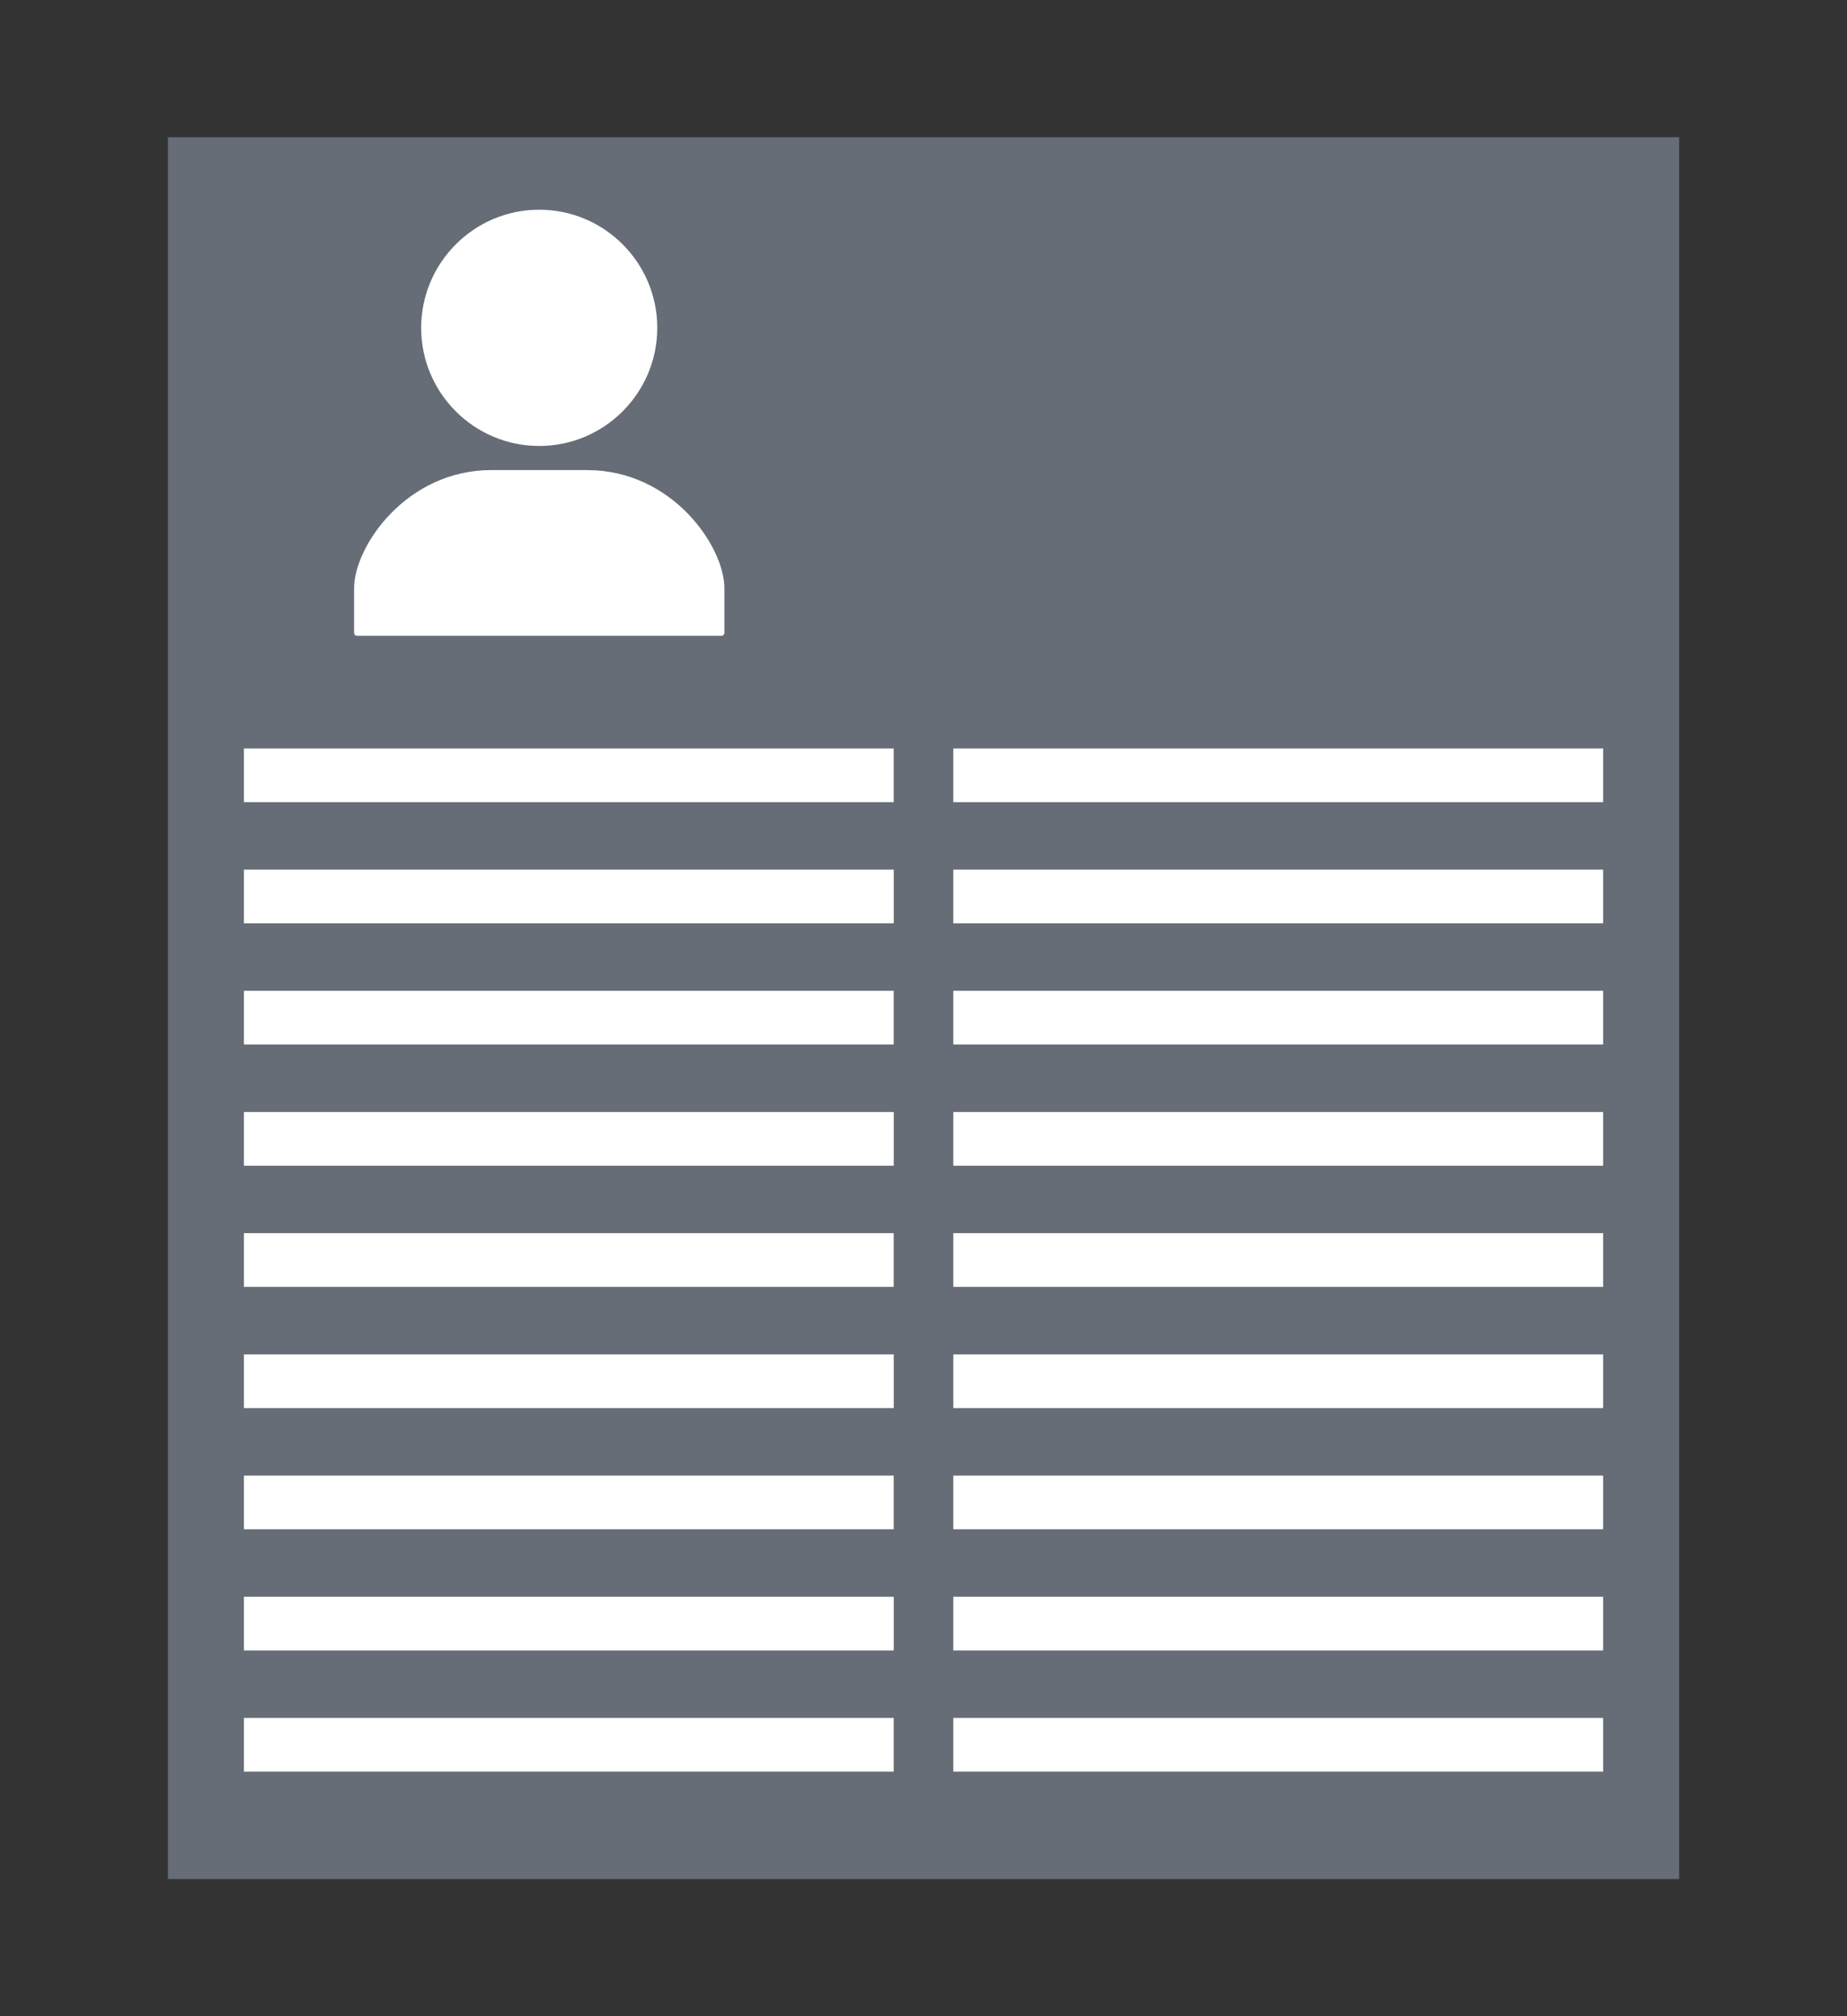
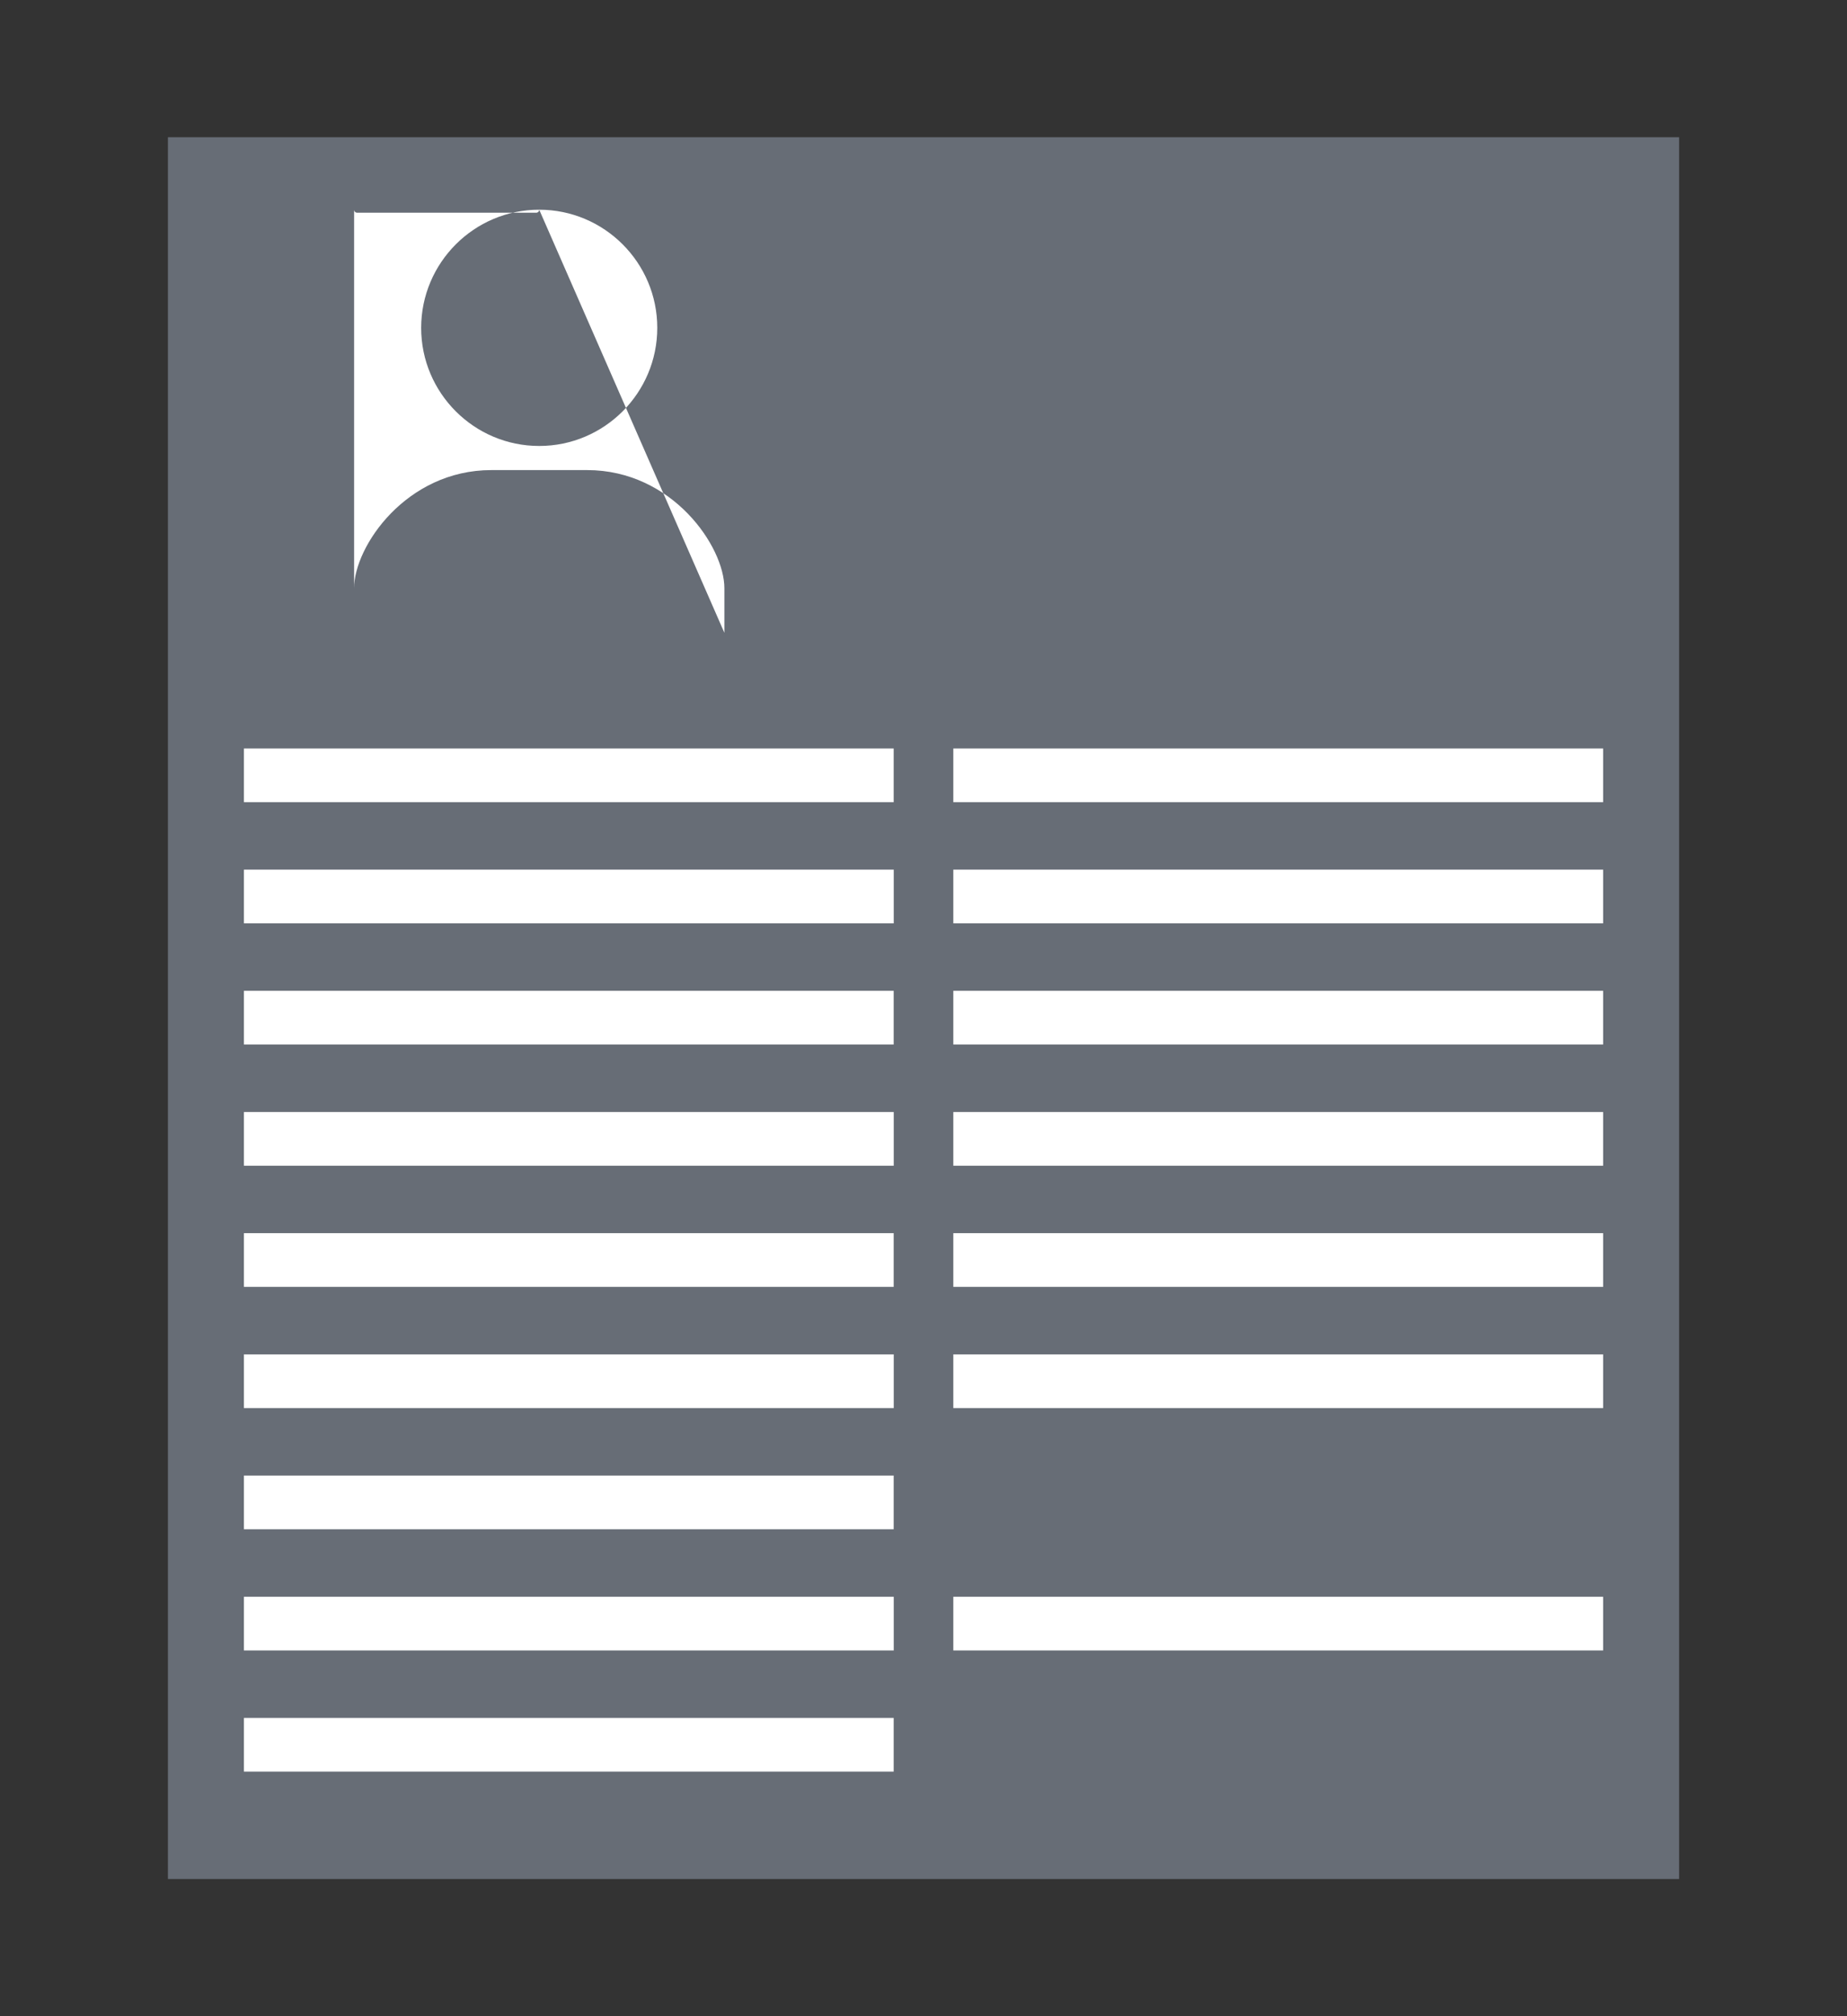
<svg xmlns="http://www.w3.org/2000/svg" version="1.0" id="Ebene_1" x="0px" y="0px" viewBox="0 0 31.181 34.016" enable-background="new 0 0 31.181 34.016" xml:space="preserve">
  <rect x="0" y="0" width="31.181" height="34.016" fill="#333333" stroke="none" />
  <g>
    <rect x="2.835" y="2.315" fill="#676D76" width="25.512" height="29.386" />
    <g>
      <rect x="4.118" y="12.628" fill="#FFFFFF" width="10.969" height="0.906" />
      <rect x="4.118" y="14.672" fill="#FFFFFF" width="10.97" height="0.906" />
      <rect x="4.118" y="16.716" fill="#FFFFFF" width="10.969" height="0.906" />
      <rect x="4.118" y="18.761" fill="#FFFFFF" width="10.97" height="0.906" />
      <rect x="4.118" y="20.805" fill="#FFFFFF" width="10.969" height="0.906" />
      <rect x="4.118" y="22.85" fill="#FFFFFF" width="10.97" height="0.906" />
      <rect x="4.118" y="24.894" fill="#FFFFFF" width="10.969" height="0.906" />
      <rect x="4.118" y="26.939" fill="#FFFFFF" width="10.97" height="0.906" />
      <rect x="4.118" y="28.983" fill="#FFFFFF" width="10.969" height="0.906" />
      <rect x="16.094" y="12.628" fill="#FFFFFF" width="10.97" height="0.906" />
      <rect x="16.094" y="14.672" fill="#FFFFFF" width="10.97" height="0.906" />
      <rect x="16.094" y="16.716" fill="#FFFFFF" width="10.97" height="0.906" />
      <rect x="16.094" y="18.761" fill="#FFFFFF" width="10.97" height="0.906" />
      <rect x="16.094" y="20.805" fill="#FFFFFF" width="10.97" height="0.906" />
      <rect x="16.094" y="22.85" fill="#FFFFFF" width="10.97" height="0.906" />
-       <rect x="16.094" y="24.894" fill="#FFFFFF" width="10.97" height="0.906" />
      <rect x="16.094" y="26.939" fill="#FFFFFF" width="10.97" height="0.906" />
-       <rect x="16.094" y="28.983" fill="#FFFFFF" width="10.97" height="0.906" />
    </g>
-     <path fill="#FFFFFF" d="M9.103,3.538c1.099,0,1.993,0.894,1.993,1.993c0,1.099-0.894,1.993-1.993,1.993   c-1.099,0-1.993-0.894-1.993-1.993C7.111,4.432,8.005,3.538,9.103,3.538z M12.229,10.676c0,0.028-0.023,0.051-0.051,0.051H6.029   c-0.028,0-0.051-0.023-0.051-0.051V9.923c0-0.702,0.879-1.992,2.316-1.992h1.619c1.437,0,2.316,1.29,2.316,1.992V10.676z" />
+     <path fill="#FFFFFF" d="M9.103,3.538c1.099,0,1.993,0.894,1.993,1.993c0,1.099-0.894,1.993-1.993,1.993   c-1.099,0-1.993-0.894-1.993-1.993C7.111,4.432,8.005,3.538,9.103,3.538z c0,0.028-0.023,0.051-0.051,0.051H6.029   c-0.028,0-0.051-0.023-0.051-0.051V9.923c0-0.702,0.879-1.992,2.316-1.992h1.619c1.437,0,2.316,1.29,2.316,1.992V10.676z" />
  </g>
</svg>